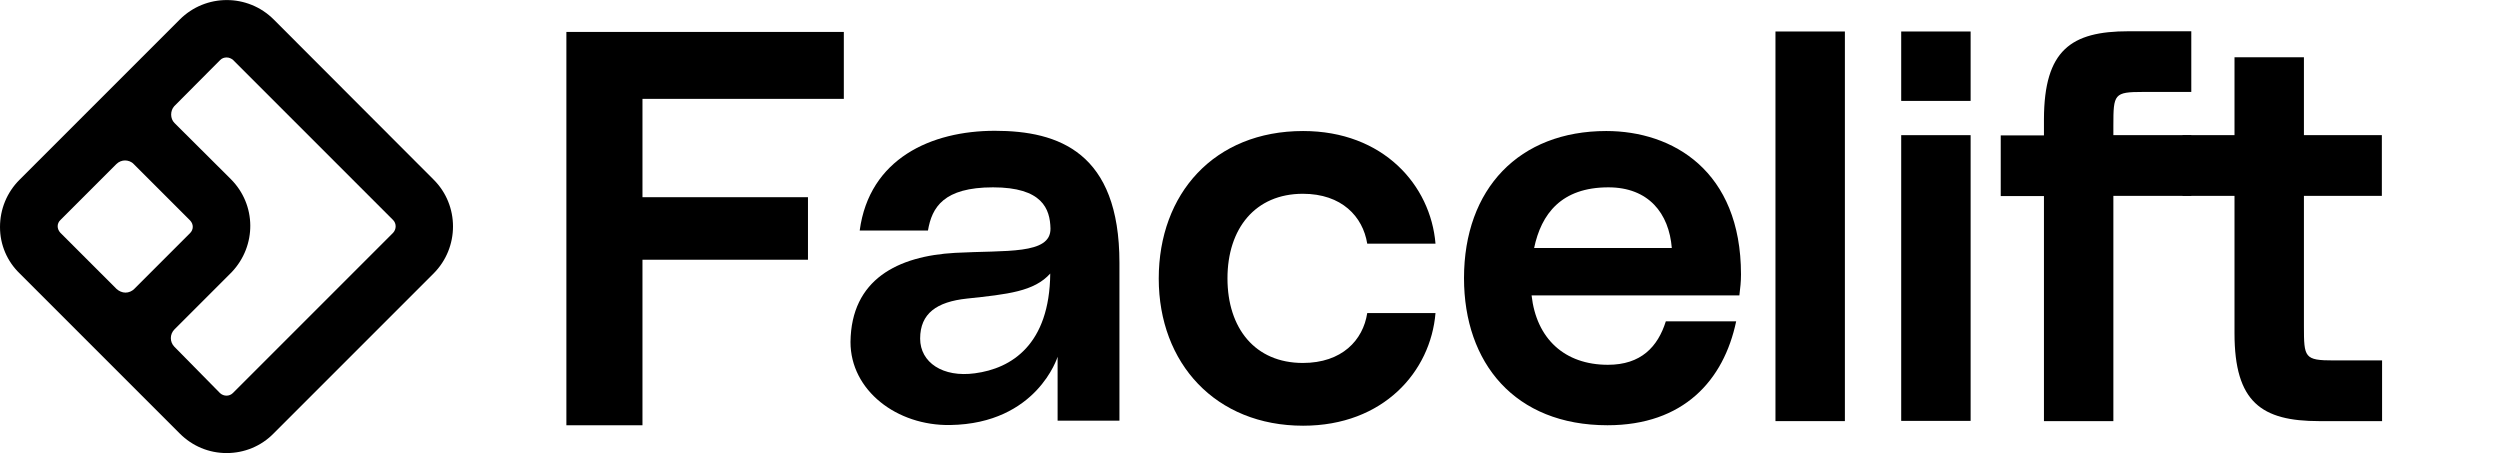
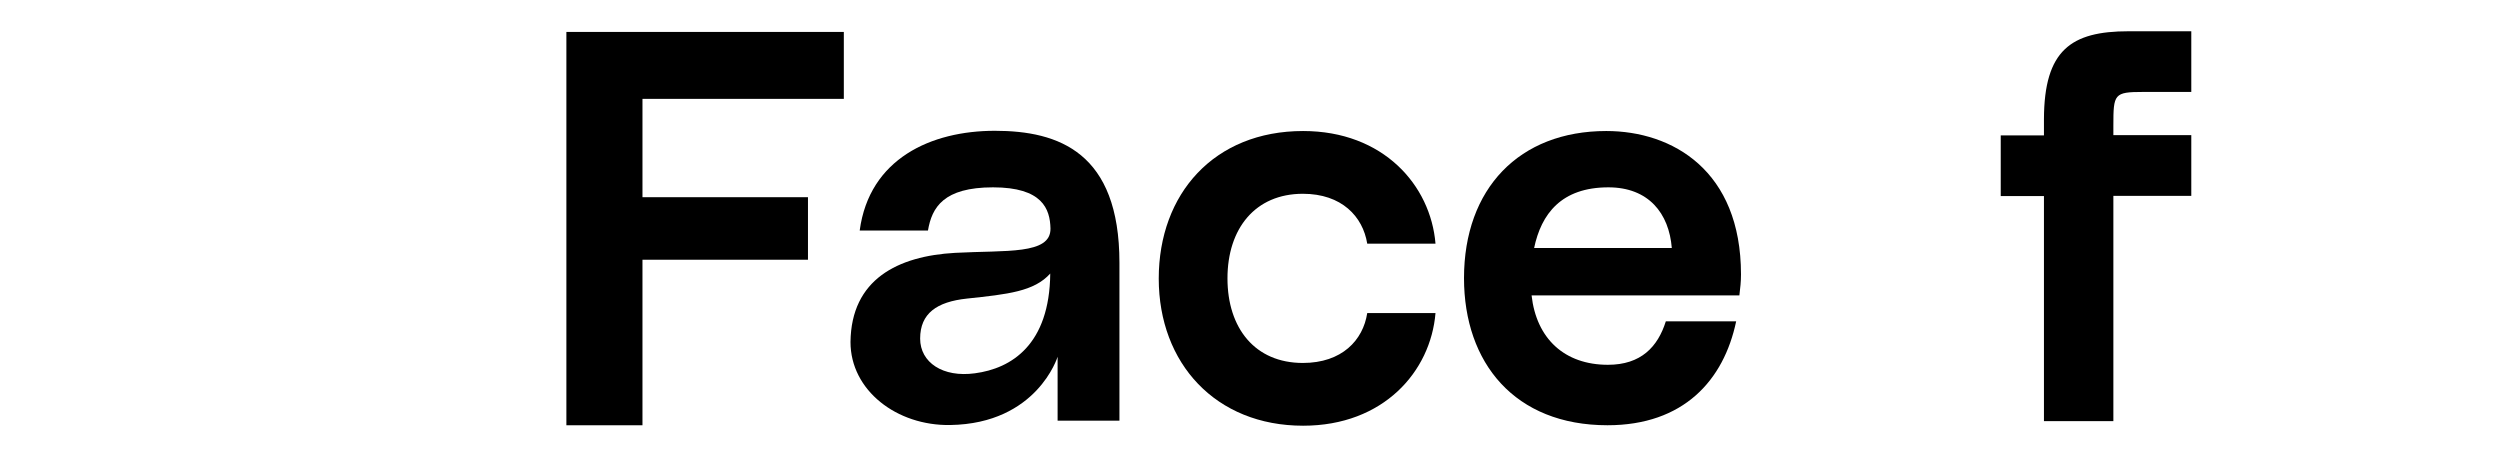
<svg xmlns="http://www.w3.org/2000/svg" id="Ebene_1" x="0px" y="0px" viewBox="0 0 1087.6 197.1" style="enable-background:new 0 0 1087.6 197.1;" xml:space="preserve">
  <g>
-     <path d="M188.6,78.1L119.1,8.5c-11.3-11.3-29.6-11.3-40.9,0L8.5,78.2C3,83.7,0,91,0,98.8c0,7.7,3.1,14.9,8.6,20.2l69.6,69.6  c5.5,5.5,12.7,8.5,20.4,8.5s15-3,20.4-8.5l69.6-69.6C199.9,107.7,199.9,89.3,188.6,78.1L188.6,78.1z M82.7,101.4l-24.3,24.3  c-1,1-2.4,1.6-3.8,1.6c-1.4,0-2.8-0.6-3.9-1.6l-24.3-24.3l-0.2-0.2c-1.5-1.7-1.5-4,0.1-5.5l24.3-24.3c1.1-1.1,2.5-1.6,3.8-1.6  s2.8,0.5,3.8,1.6l24.3,24.3l0.2,0.2C84.3,97.6,84.2,99.9,82.7,101.4L82.7,101.4z M75.9,143.3l24.9-24.9  c10.9-11.5,10.8-29.3-0.4-40.5L75.9,53.5c-1.9-1.9-1.9-5.3-0.1-7.3l20-20.1c0.8-0.8,1.8-1.1,2.8-1.1s2,0.4,2.8,1.1L171,95.7  c1.5,1.5,1.5,4,0,5.6L101.3,171c-1.5,1.5-4,1.5-5.6,0l-19.1-19.4l-0.7-0.7C73.8,148.8,73.8,145.4,75.9,143.3L75.9,143.3z" />
    <g>
      <g>
        <path d="M415.5,110c22.1-1.2,41.7,0.9,41.5-10.6c-0.2-8.5-3.5-17.9-25-17.9s-26.6,8.7-28.3,18.8H374    c4.2-31.3,31.1-43.4,58.8-43.4c27.8,0,54.2,9.4,54.2,57.4V183h-26.9v-27.8c0,0-8.9,29.1-46.7,29.7c-23.3,0.4-43.4-15.1-43.4-36.1    C370.3,121.5,390.6,111.4,415.5,110L415.5,110z M420.6,129.9c-13,1.4-20.3,6.4-20.3,17.4c0,10.4,9.9,17,23.8,15.1    c16-2.1,32.5-12.5,32.8-43.4C449.9,126.8,438.5,128,420.6,129.9L420.6,129.9z" />
        <path d="M566.9,57c34.9,0,55.5,23.6,57.6,49h-29.7c-1.9-11.8-11.1-21.7-28-21.7c-20.7,0-32.8,15.1-32.8,36.8s12,36.8,32.8,36.8    c17,0,26.2-9.9,28-21.7h29.7c-2.1,25.4-22.6,49-57.6,49c-38,0-62.8-27.1-62.8-64S528.2,57,566.9,57z" />
        <path d="M756.7,128.5h-90.4c2.1,18.9,14.4,30.2,33.2,30.2c14.4,0,21.7-7.8,25.2-18.9h30.6c-5.4,25.7-22.9,45.2-56,45.2    c-40.3,0-62.4-27.1-62.4-64c0-38.9,24-64,61.9-64c28.8,0,58.6,17.2,58.6,62.4C757.4,122.7,757.1,125.1,756.7,128.5L756.7,128.5z     M727.3,107.9c-1.2-15.1-10.1-26.4-27.6-26.4c-20.5,0-29.2,11.6-32.3,26.4H727.3L727.3,107.9z" />
-         <path d="M802.6,13.7v169.5h-30.2V13.7H802.6z" />
-         <path d="M827.1,13.7h30.2v30.2h-30.2V13.7z M827.1,58.8h30.2v124.3h-30.2V58.8z" />
        <path d="M919.4,54.6v4.2h33.9v26.4h-33.9v98h-30.2V85.3h-18.8V58.9h18.8v-7.1c0.1-30,11.8-38.2,36.8-38.2h27.3V40h-21    C919.7,40,919.4,40.9,919.4,54.6L919.4,54.6z" />
-         <path d="M1002.3,85.2v56.7c0,13.7,0.2,14.9,13,14.9h21v26.4h-27.4c-25,0-36.8-8.2-36.8-38.2V85.2h-22.6V58.8h22.6V24.9h30.2v33.9    h33.9v26.4L1002.3,85.2L1002.3,85.2z" />
        <g>
          <path d="M246.5,13.9h120.6V43h-87.6v42.8h72V113h-72v72h-33.1V13.9H246.5z" />
        </g>
      </g>
    </g>
  </g>
</svg>